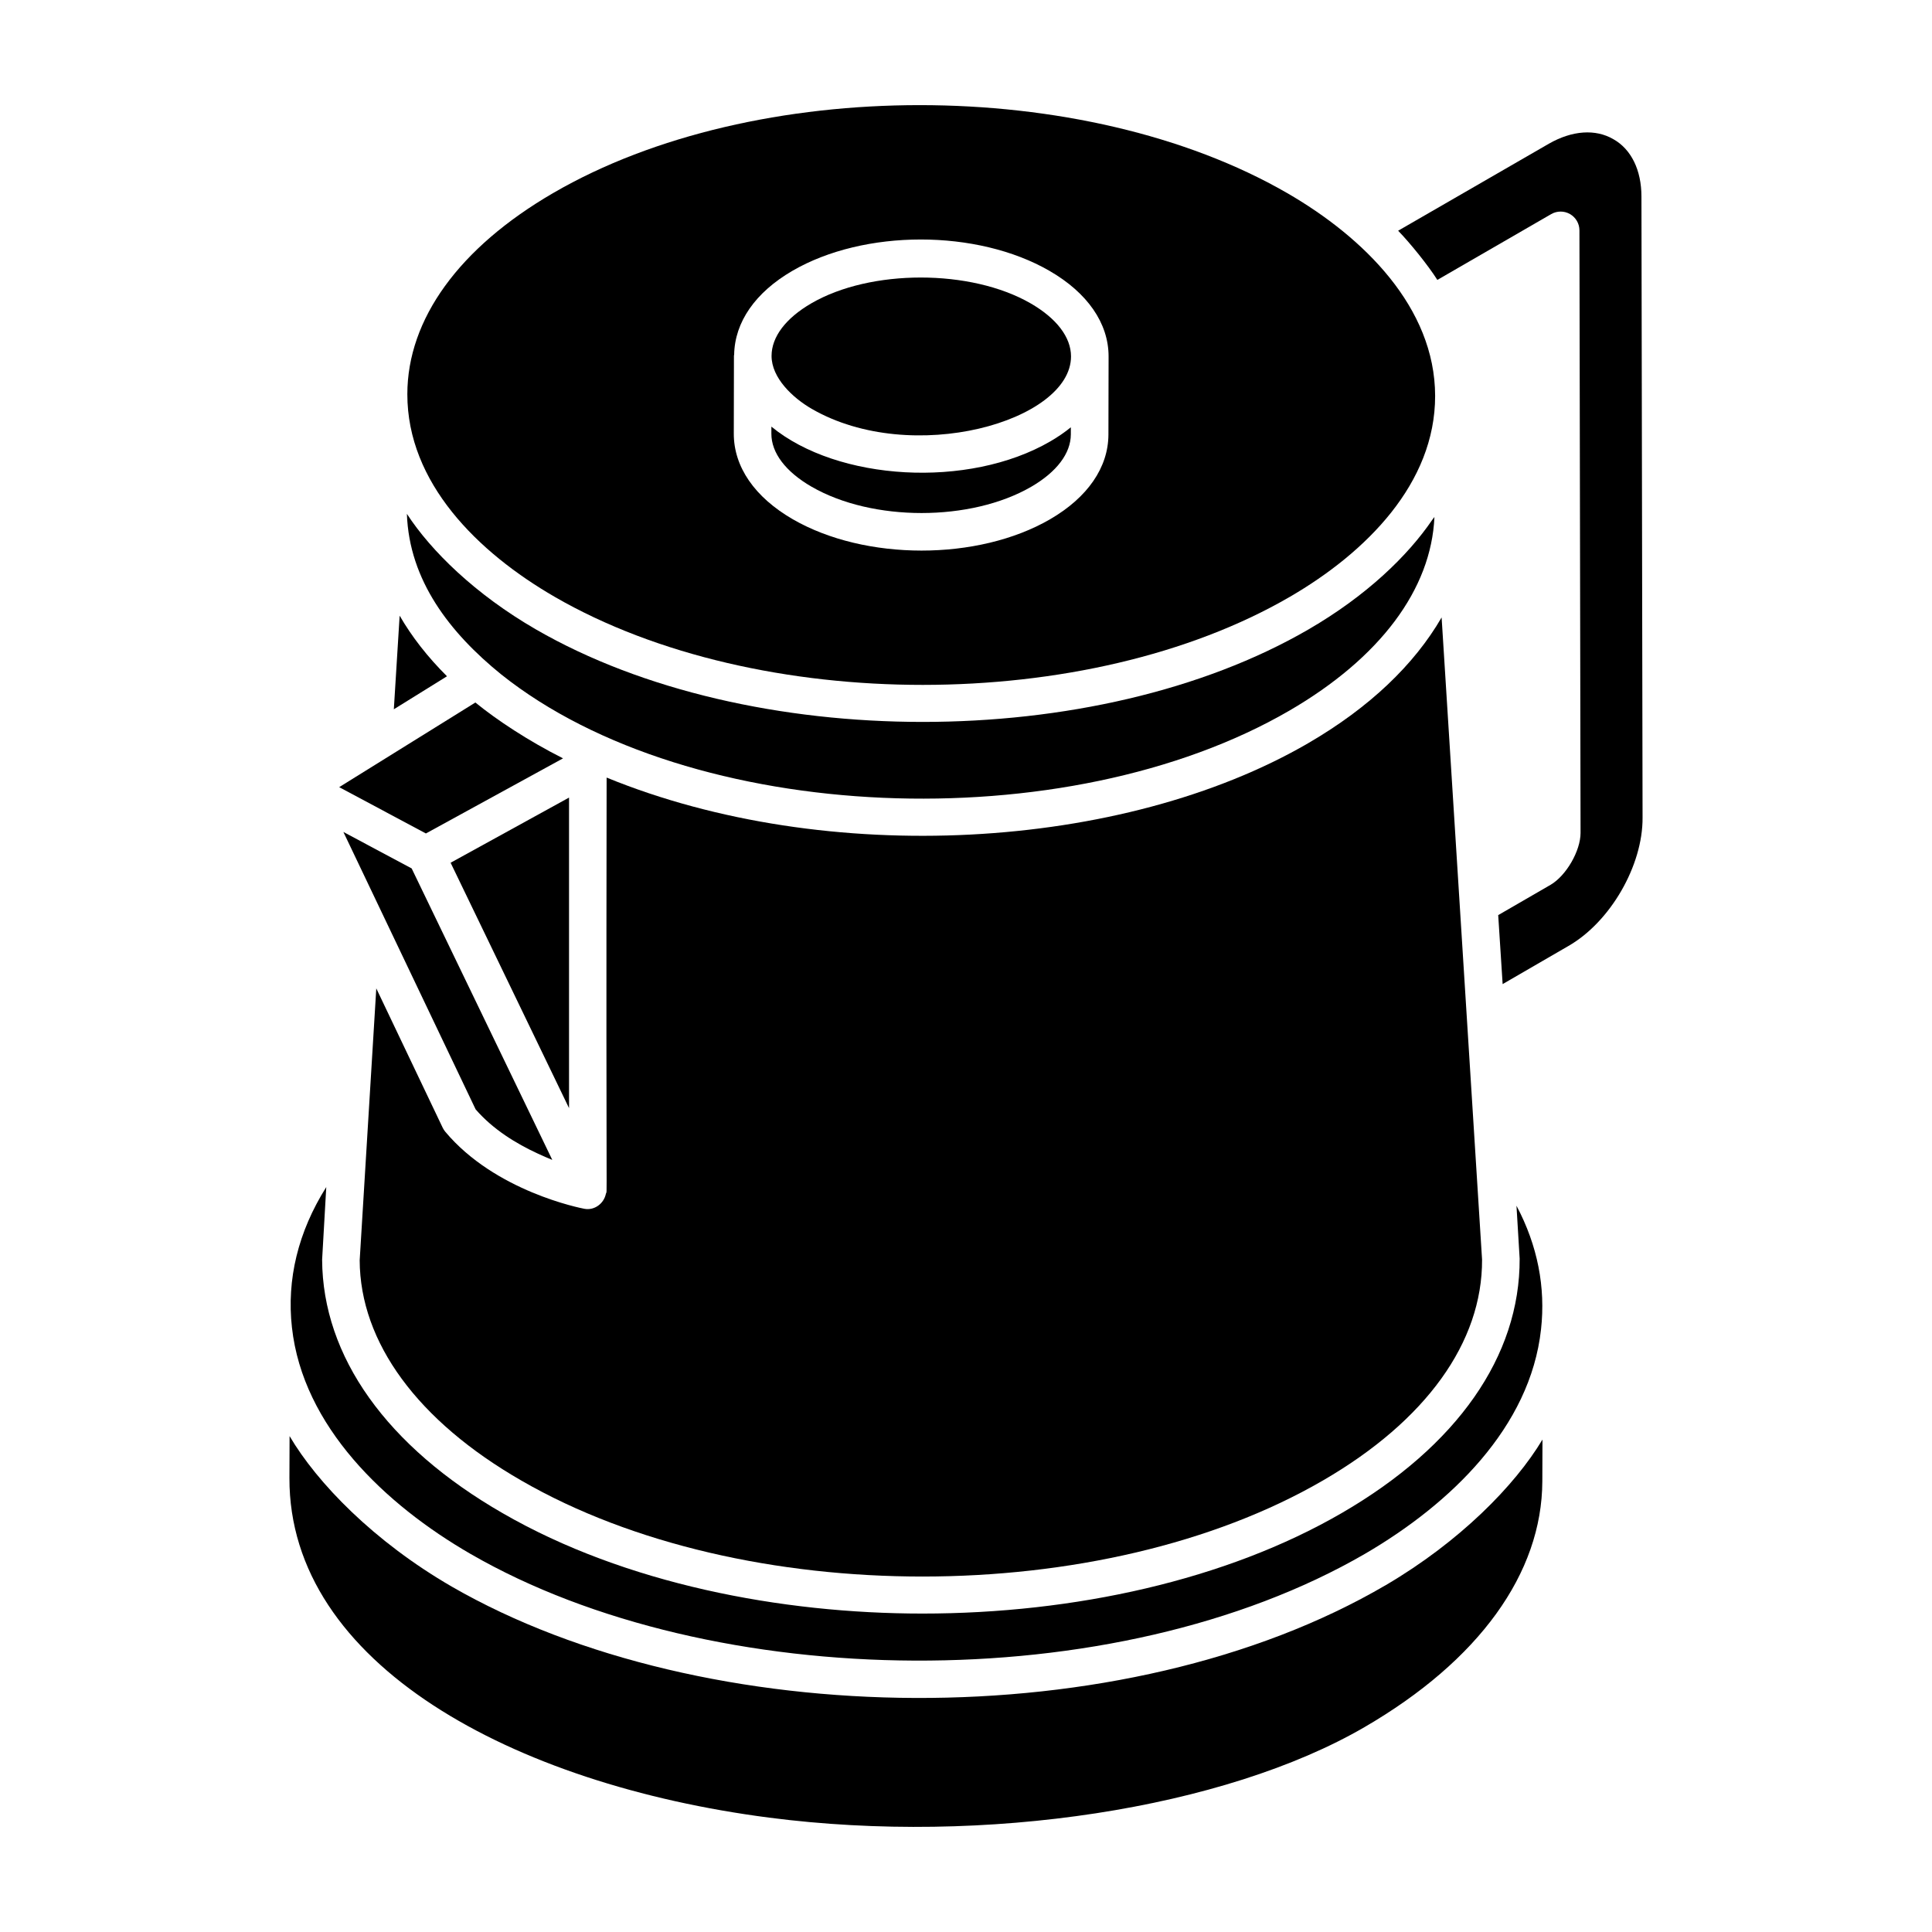
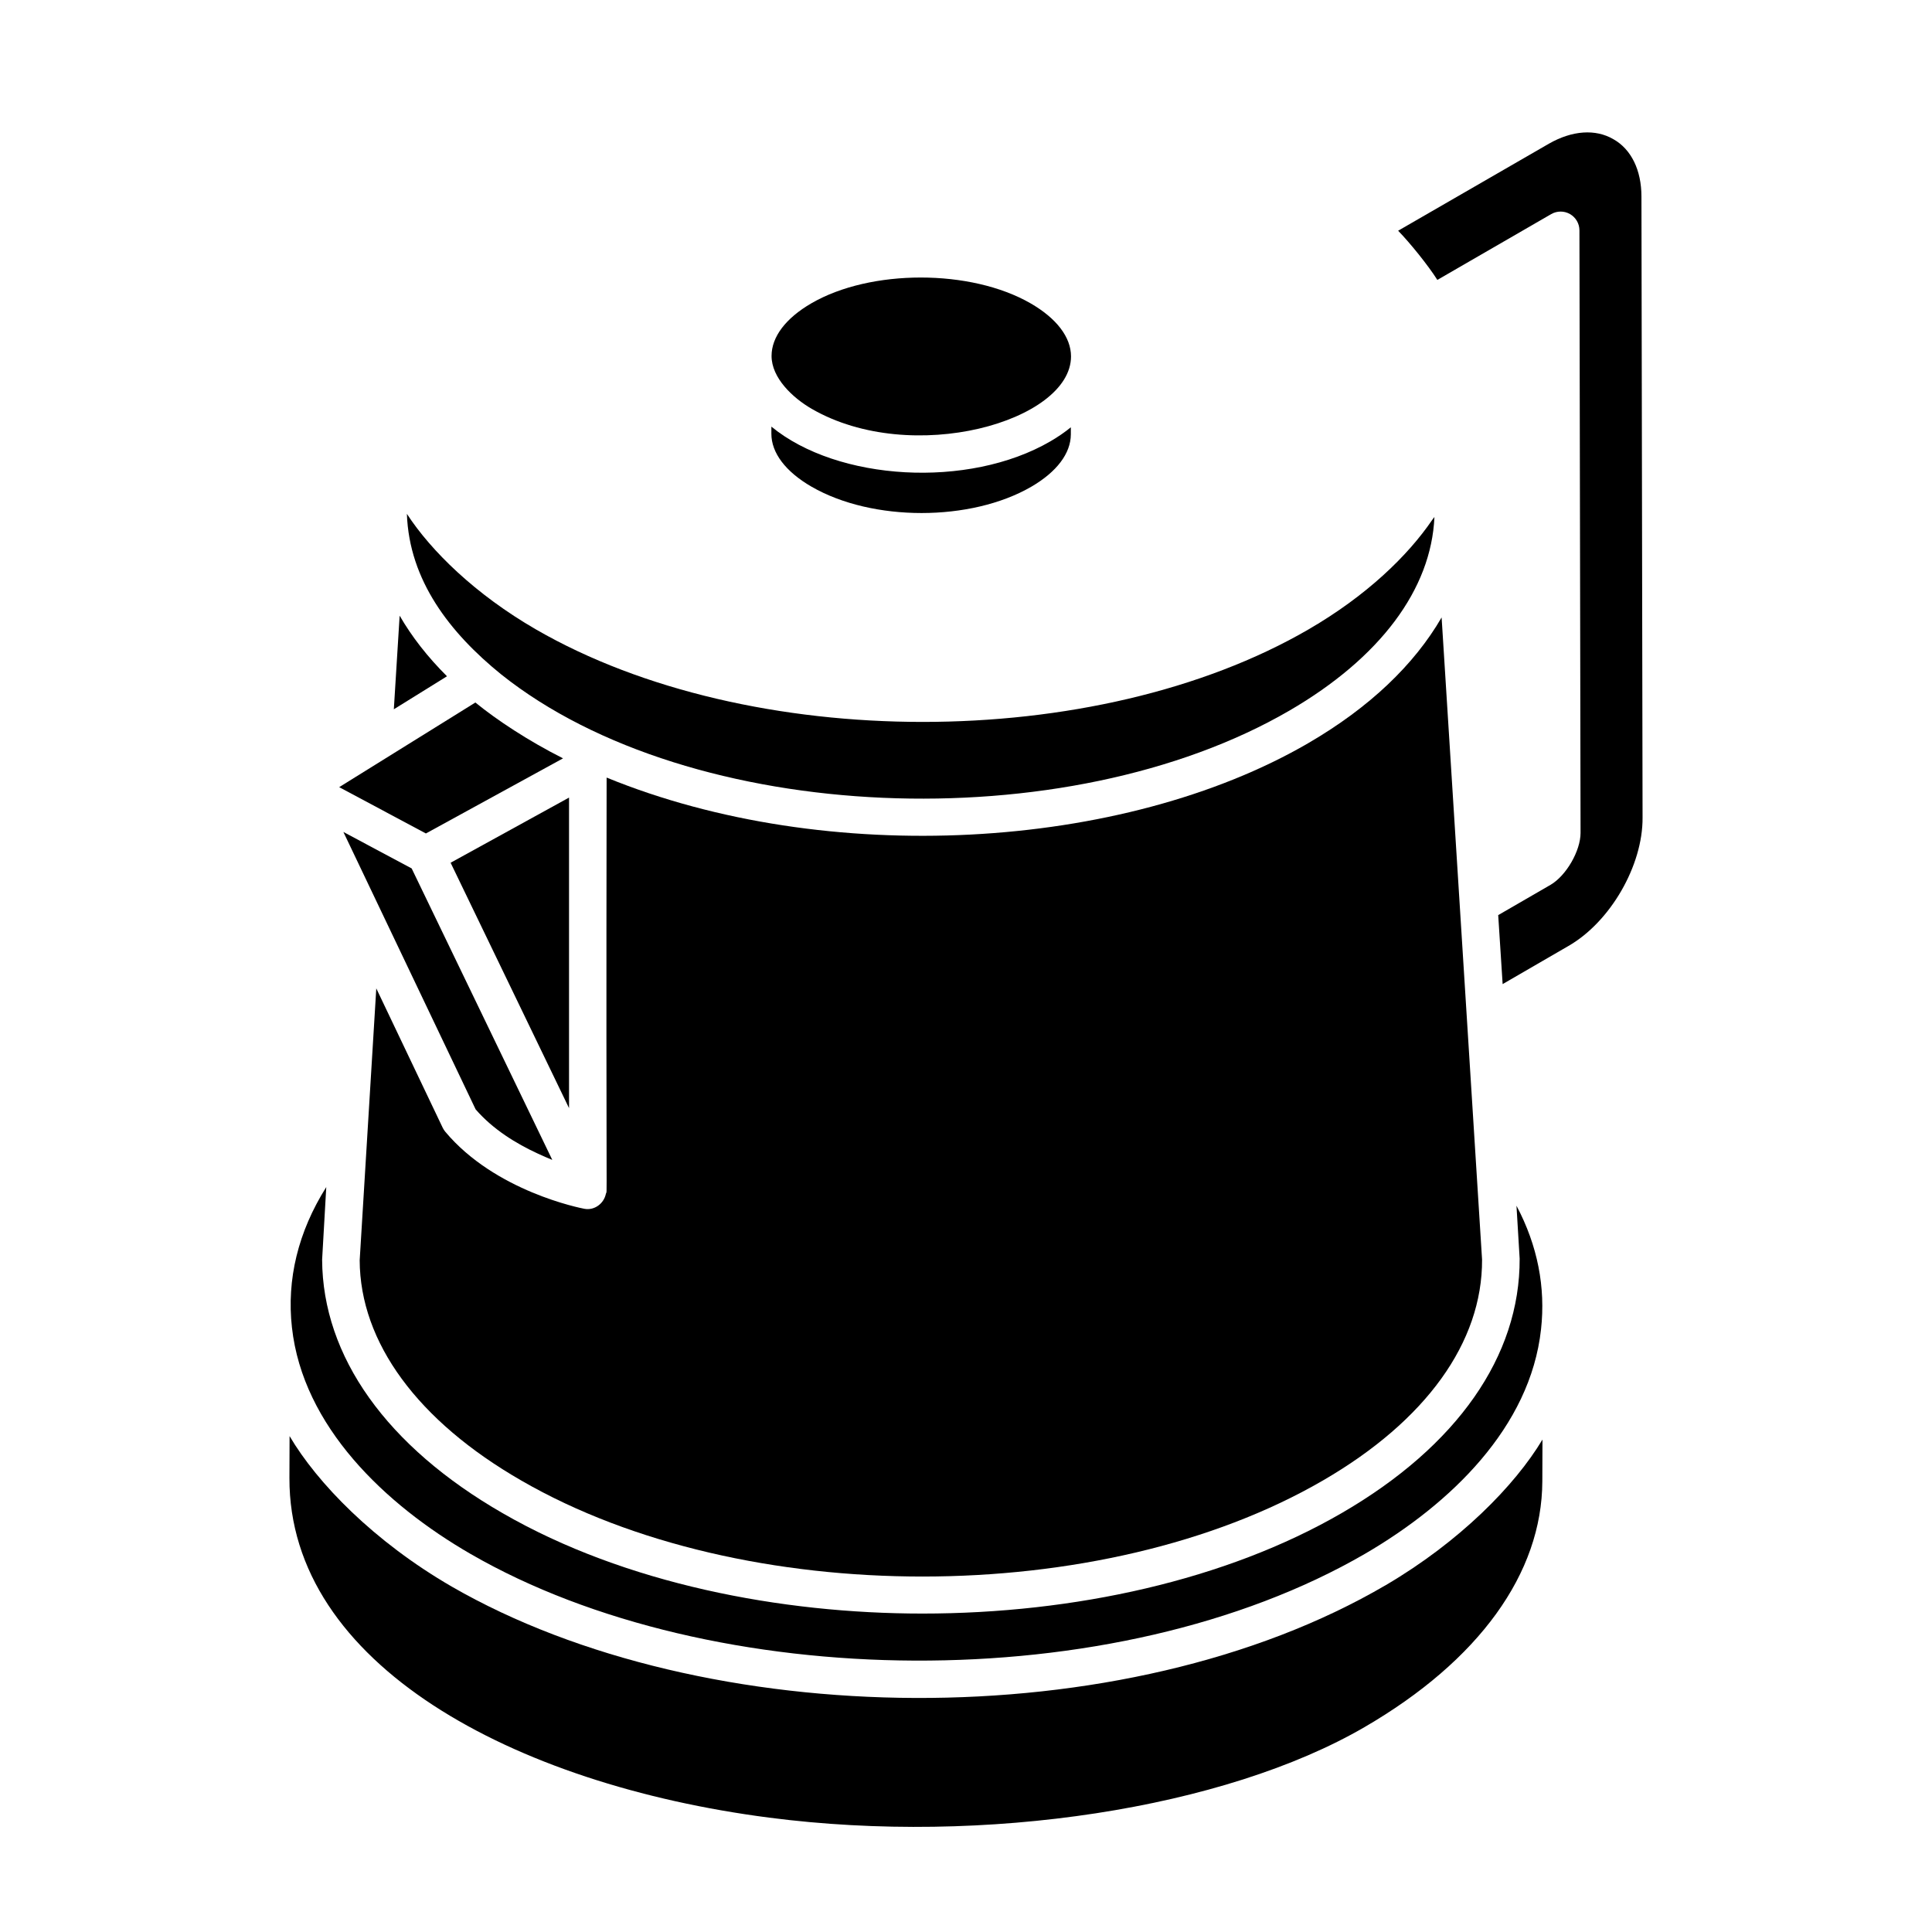
<svg xmlns="http://www.w3.org/2000/svg" fill="#000000" width="800px" height="800px" version="1.1" viewBox="144 144 512 512">
  <g>
    <path d="m526.2 310.02c0.023 0.352 0.02 0.312 0 0z" />
    <path d="m526.2 310.02c-0.008-0.113-0.012-0.164-0.023-0.379 0 0.016 0.004 0.043 0.004 0.059 0.008 0.129 0.012 0.223 0.02 0.32z" />
    <path d="m526.12 308.8c0.012 0.168 0.02 0.328 0.031 0.492 0.008 0.094 0.016 0.27 0.023 0.348-0.02-0.305-0.039-0.613-0.055-0.84z" />
    <path d="m235 364.48 35.047 73.512c4.66 5.375 10.809 9.102 16.398 11.684 1.336 0.617 2.676 1.227 3.918 1.711 1.938 4.016-35.398-73.367-37.27-77.246z" />
    <path d="m359.14 252.36c26.531 15.312 68.703 3.273 68.691-13.91-0.008-5.082-3.812-10.078-10.707-14.055-7.902-4.566-18.516-6.848-29.109-6.848-10.59 0-21.164 2.281-29.008 6.84-6.793 3.949-10.531 8.895-10.535 13.934-0.004 5.805 5.547 11.082 10.668 14.039z" />
    <path d="m359.09 272.99c16.094 9.293 42.207 9.289 58.215-0.004 6.742-3.922 10.461-8.844 10.477-13.855l0.004-1.898c-1.629 1.328-3.445 2.574-5.434 3.731-21.707 12.617-56.395 10.52-73.926-3.906l-0.004 1.863c-0.012 5.094 3.777 10.09 10.668 14.07z" />
-     <path d="m291.05 302.2c53.852 31.086 141.23 31.07 194.79-0.043 20.273-11.785 38.512-30.086 38.484-53.25-0.035-23.406-18.914-42.023-39.219-53.746-26.902-15.535-62.176-23.301-97.398-23.301-35.219 0-70.383 7.762-97.105 23.293-24.922 14.484-38.641 33.414-38.652 53.328-0.012 23.414 18.559 41.855 39.105 53.719zm47.453-63.887v-0.047c0-0.098 0.051-0.18 0.055-0.277 0.145-8.602 5.574-16.48 15.434-22.215 19.043-11.066 48.949-11.074 68.109-0.008 10.102 5.832 15.672 13.887 15.688 22.672 0 0.016-0.008 0.031-0.008 0.047 0 0.012 0.008 0.023 0.008 0.035l-0.043 20.633c-0.023 8.703-5.504 16.668-15.434 22.441-19.125 11.113-49.086 11.059-68.199 0.023-10.117-5.84-15.672-13.91-15.648-22.723z" />
    <path d="m490.71 340.94c-49.164 28.562-127.6 33.012-185.95 9.125-0.191 122.72 0.238 108.21-0.207 110.36-0.562 2.602-3.082 4.414-5.688 3.918-0.957-0.18-23.617-4.59-36.863-20.422-0.266-0.32-0.496-0.672-0.676-1.047 1.113 2.336-16.355-34.309-17.605-36.938l-4.402 72.062c0.102 21.746 15.344 42.578 42.93 58.414 58.703 33.883 153.96 33.844 212.37-0.086 27.277-15.82 42.242-36.605 42.145-58.52-7.918-125.69-10.094-160.21-10.59-168.11-0.008-0.129-0.016-0.262-0.027-0.406-0.023-0.348-0.047-0.711-0.082-1.285 0 0.012 0 0.027 0.004 0.043-0.016-0.223-0.023-0.359-0.027-0.418-7.219 12.473-19.082 23.863-35.332 33.305z" />
    <path d="m511.3 564.04c-69.441 40.707-180.71 38.98-247.56 0.438-20.676-11.969-35.672-27.465-43-39.898l-0.039 11.094c-0.133 49.414 59.41 81.23 127.07 90.012 57.488 7.461 120.89-2.508 157.82-23.969 30.336-17.625 47.07-40.773 47.141-65.184l0.039-11.035c-7.328 12.227-21.938 27.062-41.465 38.543z" />
    <path d="m294.8 355.37-31.383 17.266 31.383 65.027z" />
    <path d="m579 196.09v-0.008c0-6.996-2.703-12.527-7.422-15.184-4.746-2.781-10.949-2.336-17.102 1.184l-39.953 23.062c3.121 3.207 7.93 9.152 10.391 13.035l30.18-17.445c1.531-0.879 3.434-0.891 4.977 0 1.543 0.887 2.492 2.527 2.496 4.305l0.297 159.68c0 4.75-3.773 11.305-7.922 13.754l-13.902 8.043 1.176 18.281 17.457-10.117c11.098-6.383 19.715-21.312 19.625-34.008z" />
    <path d="m293.21 344.97c-9.293-4.684-17.637-10.223-23.227-14.797 2.387-1.48-35.094 21.809-36.094 22.43l22.98 12.273z" />
    <path d="m268.76 555.84c63.891 36.887 170.64 38.441 237.01-0.086 22.574-13.156 43.785-33.496 46.621-59.488 1.23-11.066-0.883-22.152-6.508-32.738l0.84 14.012c0.121 25.855-16.609 49.719-47.102 67.406-30.609 17.773-70.895 26.664-111.19 26.664-37.414 0-78.789-7.891-111.15-26.562-30.777-17.676-47.797-41.562-47.914-67.242-0.07 1.242 1.039-18.219 1.098-19.223-7.492 11.898-10.512 24.523-9.098 37.199 2.902 26.203 24.617 46.906 47.395 60.059z" />
    <path d="m249.91 307.16-1.539 24.805 14.086-8.746c-5.113-5.09-9.312-10.453-12.547-16.059z" />
    <path d="m276.83 322.73c50.266 40.082 149.8 43.906 208.87 9.594 24.027-13.969 37.605-32.137 38.438-51.316-0.156 0.238-0.375 0.461-0.535 0.699-6.543 9.613-17.457 20.156-32.766 29.055-56.473 32.809-148.31 32.652-204.77 0.062-16.148-9.324-27.859-20.855-34.238-30.648 0.613 17.645 11.383 31.527 25 42.555z" />
  </g>
</svg>